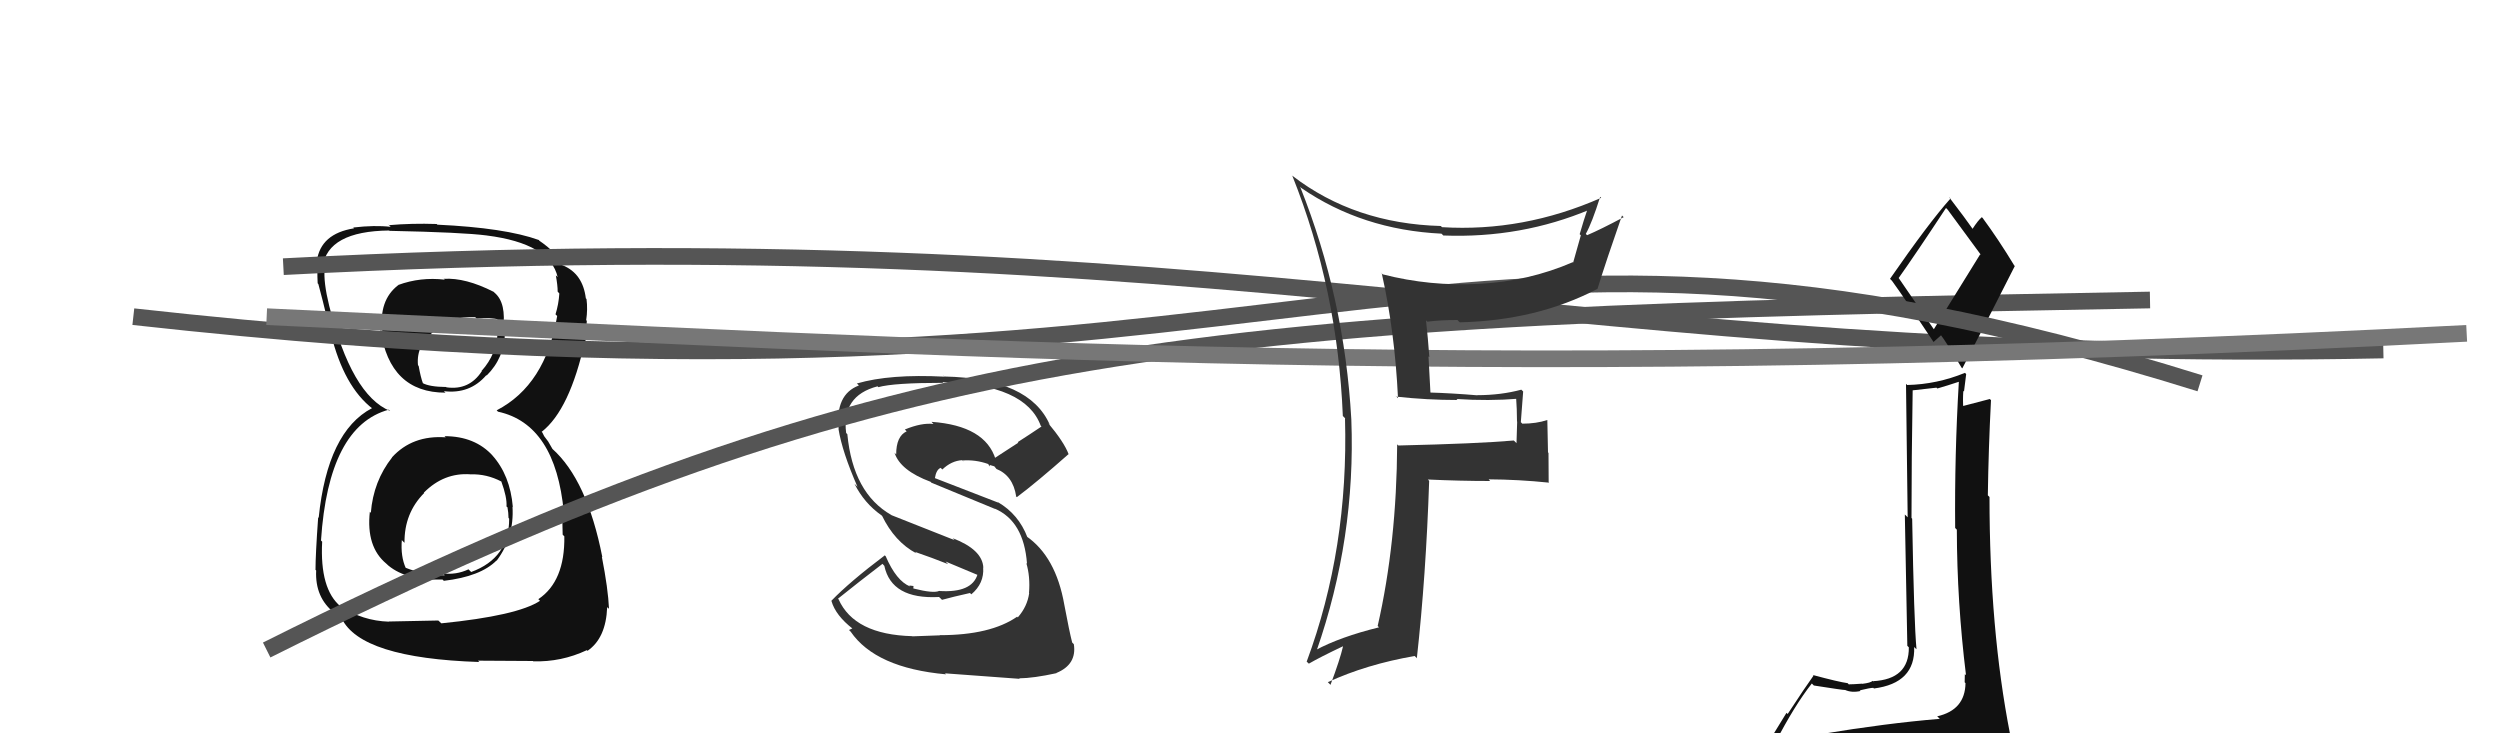
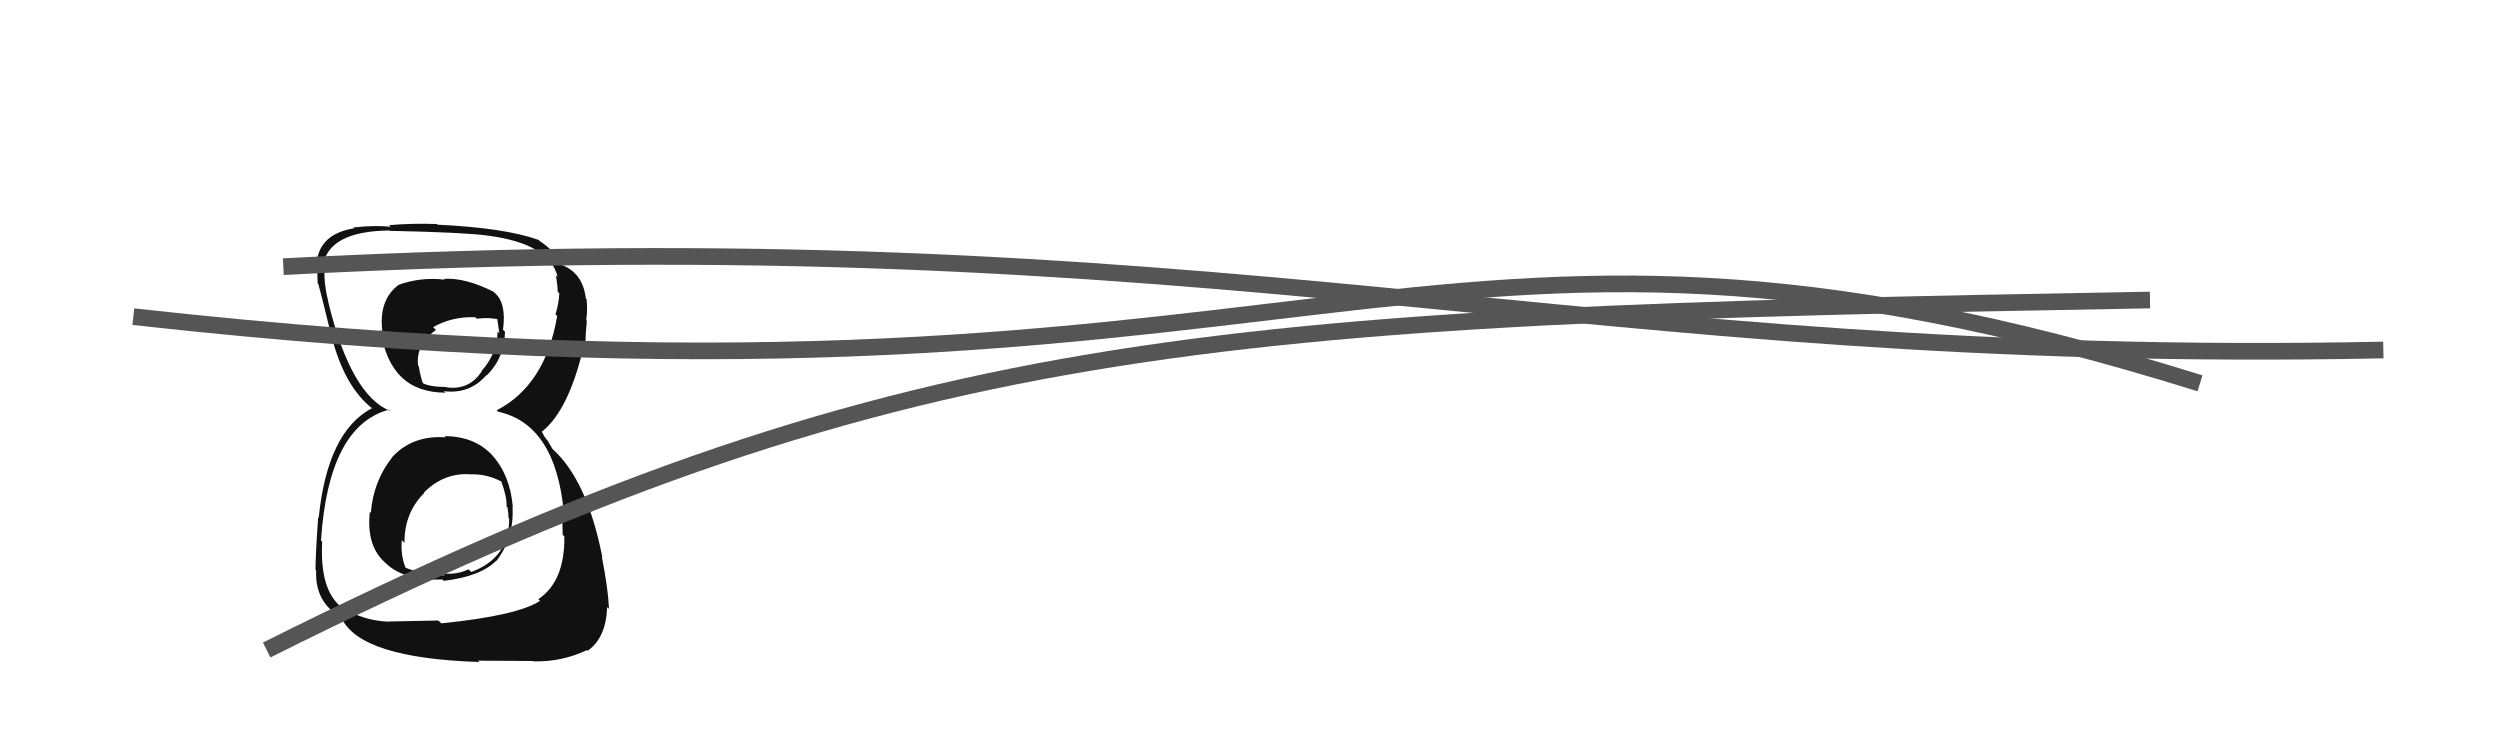
<svg xmlns="http://www.w3.org/2000/svg" width="150" height="44" viewBox="0,0,150,44">
  <path fill="#111" d="M26.61 26.11L26.74 26.24L26.74 26.24Q24.74 26.10 23.52 27.44L23.70 27.62L23.53 27.44Q22.40 28.87 22.25 30.77L22.15 30.67L22.19 30.71Q21.96 32.81 23.18 33.82L23.32 33.95L23.31 33.94Q24.42 34.85 26.55 34.77L26.69 34.91L26.63 34.85Q28.84 34.59 29.79 33.63L29.93 33.77L29.80 33.64Q30.86 32.23 30.75 30.40L30.81 30.47L30.77 30.42Q30.61 28.51 29.53 27.31L29.60 27.38L29.57 27.35Q28.50 26.17 26.67 26.17ZM26.59 16.68L26.55 16.65L26.69 16.78Q25.22 16.61 23.89 17.10L23.92 17.14L23.89 17.11Q22.71 18.02 22.94 19.89L22.87 19.82L22.83 19.78Q23.38 23.56 26.73 23.56L26.61 23.45L26.63 23.47Q28.19 23.66 29.18 22.51L29.33 22.66L29.20 22.53Q30.27 21.47 30.30 19.91L30.20 19.80L30.18 19.78Q30.40 18.17 29.67 17.56L29.65 17.54L29.62 17.51Q27.93 16.65 26.63 16.73ZM26.32 37.25L26.30 37.23L23.33 37.29L23.33 37.30Q21.76 37.25 20.43 36.38L20.55 36.50L20.44 36.39Q19.18 35.35 19.33 32.50L19.30 32.47L19.26 32.43Q19.71 25.57 23.33 24.58L23.41 24.66L23.41 24.66Q21.09 23.71 19.75 18.34L19.75 18.34L19.75 18.34Q19.40 16.92 19.48 16.12L19.55 16.19L19.36 16.01Q19.66 13.87 23.35 13.83L23.42 13.89L23.37 13.85Q27.77 13.94 29.22 14.13L29.21 14.13L29.21 14.13Q33.00 14.61 33.46 16.63L33.48 16.65L33.35 16.52Q33.46 17.12 33.46 17.50L33.50 17.54L33.56 17.61Q33.52 18.25 33.33 18.86L33.40 18.93L33.43 18.96Q32.73 23.10 29.80 24.62L29.82 24.64L29.88 24.70Q33.33 25.45 33.83 30.74L33.77 30.68L33.75 30.66Q33.72 30.78 33.76 32.08L33.80 32.12L33.86 32.18Q33.90 34.88 32.30 35.95L32.27 35.92L32.40 36.05Q31.05 36.94 26.48 37.40ZM28.59 39.55L28.68 39.64L31.98 39.66L31.99 39.68Q33.68 39.73 35.21 39.01L35.33 39.13L35.25 39.05Q36.36 38.29 36.43 36.43L36.50 36.49L36.54 36.53Q36.49 35.34 36.11 33.40L36.14 33.43L36.14 33.43Q35.23 28.79 33.13 26.92L33.15 26.94L32.89 26.49L32.65 26.17L32.54 25.95L32.50 25.91Q34.19 24.59 35.10 20.44L35.09 20.43L35.13 20.47Q35.13 20.09 35.21 19.25L35.13 19.17L35.17 19.22Q35.27 18.55 35.19 17.94L35.26 18.01L35.15 17.90Q34.97 16.43 33.79 15.93L33.92 16.07L33.86 15.96L33.73 15.91L33.75 15.93Q33.48 15.20 32.30 14.40L32.36 14.46L32.34 14.40L32.33 14.40Q30.31 13.67 26.24 13.48L26.27 13.51L26.20 13.44Q24.70 13.39 23.33 13.51L23.27 13.44L23.44 13.61Q22.49 13.50 21.20 13.65L21.21 13.67L21.24 13.70Q19.24 14.02 19.01 15.66L19.09 15.73L19.07 15.72Q19.02 16.20 19.06 17.00L19.12 17.06L19.10 17.04Q19.27 17.63 19.84 19.99L19.74 19.89L19.85 20.00Q20.63 23.21 22.38 24.54L22.31 24.48L22.42 24.58L22.32 24.49Q19.65 25.89 19.12 31.07L19.01 30.96L19.09 31.04Q18.93 33.27 18.93 34.19L18.83 34.09L18.97 34.23Q18.89 35.86 20.07 36.78L20.09 36.80L20.14 36.85Q20.25 36.92 20.52 37.11L20.55 37.15L20.50 37.10Q21.64 39.49 28.76 39.72ZM28.22 28.45L28.24 28.47L28.24 28.46Q29.20 28.43 30.08 28.89L30.01 28.83L30.08 28.89Q30.43 29.85 30.39 30.39L30.46 30.45L30.45 30.45Q30.51 30.77 30.51 31.07L30.54 31.11L30.55 31.12Q30.56 33.48 28.27 34.32L28.13 34.18L28.11 34.16Q27.36 34.51 26.56 34.40L26.55 34.38L26.68 34.52Q25.47 34.52 24.32 34.06L24.32 34.06L24.35 34.09Q24.03 33.39 24.11 32.40L24.14 32.44L24.27 32.57Q24.25 30.79 25.45 29.58L25.56 29.68L25.43 29.56Q26.64 28.34 28.24 28.46ZM28.63 19.14L28.53 19.04L28.61 19.12Q29.42 19.03 29.96 19.18L29.82 19.04L29.96 19.99L29.86 19.88Q29.81 21.24 28.90 22.25L28.88 22.23L28.91 22.27Q28.16 23.43 26.79 23.24L26.72 23.18L26.76 23.22Q25.76 23.21 25.35 22.98L25.27 22.90L25.38 23.01Q25.24 22.64 25.12 21.96L25.12 21.95L25.08 21.92Q24.95 20.64 26.16 19.80L26.06 19.70L25.99 19.63Q27.10 18.99 28.51 19.03Z" />
  <path d="M17 16 C74 13,94 22,143 21" stroke="#555" fill="none" />
-   <path fill="#333" d="M56.32 38.04L56.40 38.12L54.74 38.18L54.74 38.17Q51.26 38.08 50.31 35.95L50.46 36.11L50.28 35.92Q51.50 34.94 52.95 33.83L52.90 33.78L53.06 33.95Q53.49 35.97 56.34 35.82L56.41 35.88L56.52 35.99Q57.17 35.81 58.20 35.58L58.24 35.62L58.28 35.66Q59.06 35.00 58.99 34.05L59.02 34.08L59.00 34.06Q58.95 32.98 57.16 32.29L57.28 32.41L53.49 30.91L53.48 30.90Q51.18 29.59 50.84 26.05L50.80 26.01L50.77 25.98Q50.48 23.75 52.65 23.18L52.72 23.24L52.70 23.23Q53.62 22.97 56.59 22.97L56.61 22.99L56.55 22.93Q61.54 23.05 62.45 25.56L62.45 25.55L62.49 25.59Q61.78 26.07 61.06 26.53L61.10 26.56L59.67 27.49L59.74 27.57Q59.12 25.54 55.89 25.31L55.95 25.38L56.01 25.44Q55.31 25.35 54.29 25.77L54.28 25.76L54.40 25.88Q53.77 26.17 53.77 27.27L53.67 27.16L53.67 27.16Q54.01 28.23 55.84 28.91L55.87 28.95L55.88 28.96Q57.04 29.44 59.71 30.54L59.58 30.42L59.69 30.52Q61.43 31.27 61.62 33.82L61.61 33.81L61.58 33.79Q61.82 34.59 61.74 35.58L61.63 35.47L61.75 35.59Q61.64 36.39 61.07 37.04L61.05 37.03L61.03 37.00Q59.43 38.11 56.39 38.11ZM61.17 40.72L61.20 40.75L61.15 40.70Q62.02 40.69 63.39 40.39L63.54 40.54L63.38 40.38Q64.62 39.87 64.43 38.65L64.31 38.53L64.33 38.55Q64.16 37.89 63.86 36.29L63.98 36.41L63.86 36.29Q63.35 33.38 61.56 32.16L61.73 32.34L61.65 32.25Q61.12 30.85 59.86 30.12L59.78 30.04L59.90 30.16Q58.52 29.62 56.05 28.67L56.05 28.67L56.09 28.71Q56.17 28.18 56.44 28.07L56.56 28.19L56.54 28.17Q57.08 27.65 57.73 27.61L57.85 27.73L57.74 27.63Q58.53 27.57 59.29 27.84L59.29 27.83L59.37 27.99L59.39 27.90L59.66 27.98L59.79 28.14L59.77 28.13Q60.78 28.53 60.97 29.78L60.92 29.74L61.01 29.83Q62.21 28.93 64.11 27.25L64.18 27.33L64.12 27.26Q63.85 26.53 62.86 25.35L62.94 25.44L62.99 25.49Q61.77 22.70 56.66 22.59L56.56 22.48L56.68 22.60Q53.39 22.43 51.41 23.01L51.50 23.09L51.53 23.13Q50.10 23.67 50.32 25.76L50.43 25.87L50.31 25.74Q50.53 27.11 51.45 29.21L51.28 29.04L51.27 29.03Q51.86 30.20 52.89 30.92L52.98 31.01L52.92 30.94Q53.68 32.51 54.98 33.20L54.94 33.15L54.89 33.11Q55.94 33.47 56.89 33.85L56.73 33.69L58.69 34.51L58.65 34.47Q58.31 35.58 56.37 35.46L56.36 35.45L56.36 35.45Q56.03 35.62 54.81 35.31L54.80 35.30L54.81 35.16L54.55 35.13L54.61 35.19Q53.78 34.86 53.14 33.37L53.06 33.30L53.09 33.32Q50.98 34.91 49.88 36.05L49.89 36.06L49.89 36.07Q50.14 36.93 51.17 37.73L51.15 37.70L50.94 37.80L51.04 37.90Q52.54 40.08 56.76 40.46L56.72 40.42L56.70 40.40Q57.95 40.50 61.18 40.73Z" />
  <path d="M16 39 C54 20,72 19,129 18" stroke="#555" fill="none" />
-   <path fill="#111" d="M109.39 44.13L109.34 44.08L109.34 44.08Q108.37 44.25 106.46 44.55L106.49 44.58L106.50 44.59Q107.68 42.31 108.71 41.01L108.75 41.05L108.83 41.13Q110.55 41.40 110.70 41.40L110.79 41.50L110.69 41.39Q111.10 41.58 111.63 41.46L111.55 41.38L111.59 41.42Q112.21 41.27 112.40 41.27L112.46 41.33L112.43 41.31Q114.93 40.99 114.85 38.82L114.95 38.92L114.99 38.95Q114.84 37.36 114.73 31.12L114.69 31.08L114.69 31.08Q114.69 27.58 114.76 23.43L114.76 23.42L116.19 23.26L116.24 23.31Q116.83 23.14 117.52 22.91L117.58 22.96L117.53 22.92Q117.27 27.31 117.31 31.68L117.28 31.65L117.41 31.78Q117.42 36.14 117.96 40.51L117.95 40.50L117.89 40.45Q117.88 40.67 117.88 40.94L118.03 41.08L117.93 40.98Q117.91 42.60 116.23 42.98L116.38 43.12L116.38 43.13Q113.15 43.40 109.30 44.04ZM116.08 19.83L113.92 16.68L113.92 16.68Q114.93 15.26 116.76 12.48L116.81 12.53L116.86 12.58Q117.53 13.48 118.86 15.30L118.81 15.26L116.02 19.77ZM119.21 46.56L119.06 46.41L119.08 46.43Q119.62 46.48 120.38 46.14L120.35 46.11L120.49 46.25Q120.72 45.45 120.72 45.00L120.77 45.04L120.76 45.03Q120.78 44.71 120.67 44.10L120.54 43.97L120.60 44.03Q119.37 37.74 119.37 29.82L119.20 29.65L119.27 29.73Q119.31 26.90 119.46 24.01L119.46 24.01L119.39 23.94Q118.82 24.09 117.67 24.39L117.68 24.40L117.80 24.52Q117.76 23.99 117.80 23.45L117.84 23.49L117.97 22.45L117.90 22.37Q116.22 23.06 114.43 23.10L114.36 23.03L114.36 23.02Q114.42 27.46 114.46 31.04L114.29 30.87L114.44 38.75L114.53 38.84Q114.55 40.76 112.38 40.87L112.49 40.99L112.35 40.85Q112.25 40.97 111.73 41.03L111.69 40.99L111.72 41.02Q111.19 41.06 110.93 41.06L110.99 41.13L110.86 40.99Q110.33 40.92 108.77 40.50L108.89 40.62L108.81 40.54Q108.36 41.16 107.26 42.84L107.19 42.77L105.73 45.15L105.80 45.23Q106.60 44.96 108.24 44.58L108.37 44.71L107.89 45.41L107.20 45.90L107.31 46.01Q109.47 45.73 110.80 45.81L110.88 45.89L110.82 45.83Q113.23 46.11 119.17 46.53ZM116.05 20.57L116.01 20.52L116.47 20.11L116.42 20.06Q116.73 20.45 117.69 22.05L117.71 22.08L117.74 22.10Q119.33 19.05 120.89 15.96L120.79 15.87L120.85 15.92Q119.91 14.37 118.96 13.08L118.81 12.93L118.91 13.03Q118.68 13.22 118.34 13.75L118.30 13.72L118.45 13.86Q117.92 13.10 116.93 11.81L116.89 11.77L117.03 11.91Q115.72 13.38 113.40 16.73L113.36 16.69L113.52 16.85Q114.33 17.97 116.04 20.56Z" />
  <path d="M8 19 C80 27,84 8,132 23" stroke="#555" fill="none" />
-   <path d="M16 19 C59 21,90 23,148 20" stroke="#777" fill="none" />
-   <path fill="#333" d="M83.77 23.79L83.72 23.73L83.79 23.80Q85.62 24.00 87.45 24.00L87.46 24.01L87.39 23.94Q89.31 24.07 91.14 23.92L91.01 23.79L90.96 23.74Q91.02 24.57 91.02 25.29L91.03 25.29L90.99 26.59L90.83 26.43Q88.66 26.62 83.90 26.73L83.90 26.73L83.83 26.66Q83.80 32.57 82.66 37.56L82.62 37.52L82.74 37.64Q80.42 38.21 78.93 39.01L79.07 39.15L78.99 39.06Q81.35 32.29 81.08 25.17L81.06 25.14L81.08 25.17Q80.67 17.87 78.01 11.21L78.12 11.32L78.08 11.28Q81.73 13.79 86.49 14.02L86.49 14.02L86.60 14.13Q91.27 14.31 95.42 12.56L95.30 12.44L95.29 12.43Q95.01 13.25 94.78 14.05L94.85 14.12L94.39 15.75L94.37 15.73Q91.71 16.88 88.74 17.03L88.74 17.03L88.74 17.03Q85.81 17.19 82.96 16.46L82.83 16.33L82.91 16.42Q83.69 19.90 83.88 23.89ZM96.07 11.87L96.07 11.87L96.07 11.87Q91.39 13.93 86.52 13.63L86.56 13.67L86.45 13.56Q81.29 13.42 77.56 10.56L77.49 10.50L77.54 10.55Q80.26 17.35 80.57 24.96L80.74 25.13L80.70 25.10Q80.92 32.92 78.40 39.70L78.47 39.76L78.53 39.82Q79.20 39.43 80.57 38.78L80.58 38.79L80.58 38.79Q80.40 39.57 79.83 41.09L79.82 41.08L79.67 40.93Q81.99 39.86 84.88 39.36L85.03 39.51L85.01 39.50Q85.56 34.56 85.75 28.85L85.79 28.89L85.67 28.77Q87.59 28.86 89.41 28.86L89.31 28.75L89.31 28.76Q91.12 28.77 92.95 28.96L92.90 28.91L92.92 28.93Q92.91 28.09 92.91 27.18L92.88 27.14L92.84 25.20L92.84 25.20Q92.18 25.42 91.34 25.42L91.19 25.27L91.25 25.33Q91.32 24.52 91.39 23.49L91.40 23.50L91.28 23.38Q90.05 23.71 88.64 23.71L88.65 23.72L88.66 23.72Q87.12 23.59 85.75 23.55L85.83 23.63L85.71 21.38L85.76 21.43Q85.68 20.28 85.56 19.22L85.65 19.31L85.64 19.30Q86.46 19.20 87.45 19.20L87.52 19.28L87.59 19.34Q92.23 19.23 95.85 17.33L95.88 17.36L95.85 17.33Q96.40 15.56 97.32 12.93L97.32 12.93L97.42 13.03Q96.03 13.77 95.23 14.11L95.18 14.07L95.15 14.03Q95.52 13.37 96.01 11.81Z" />
</svg>